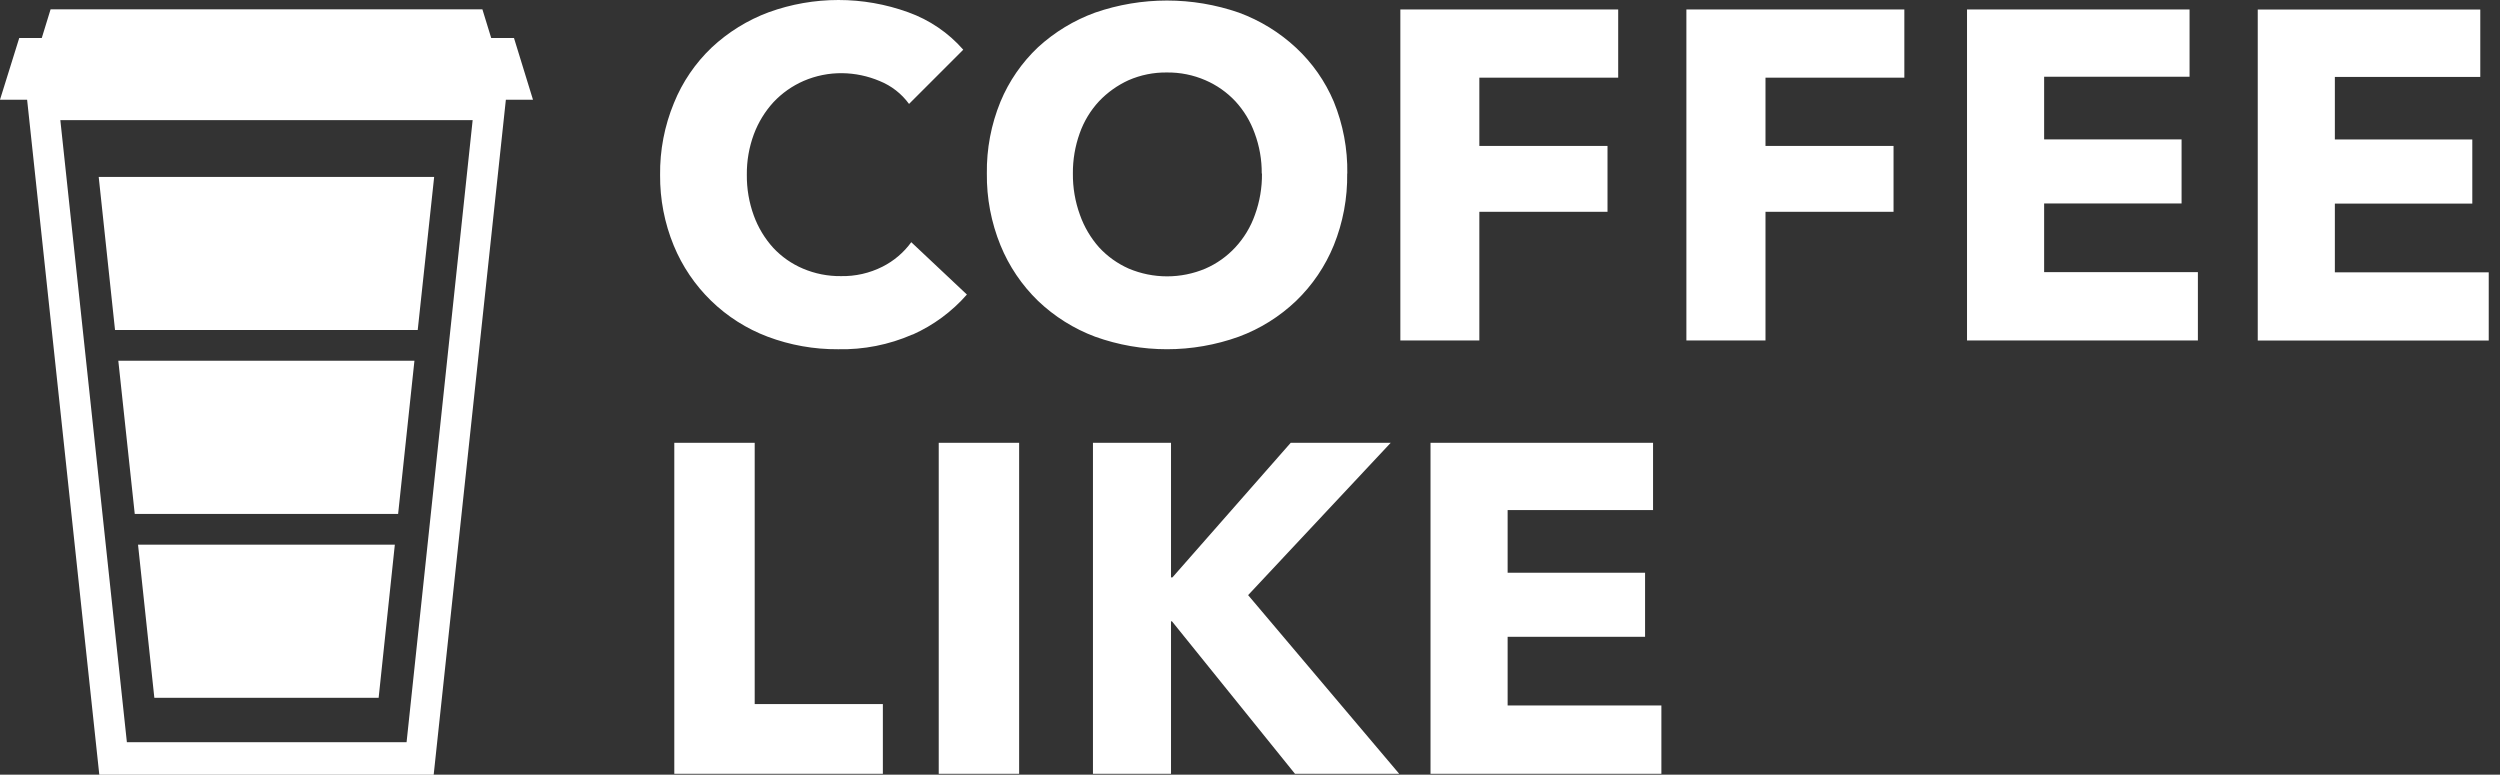
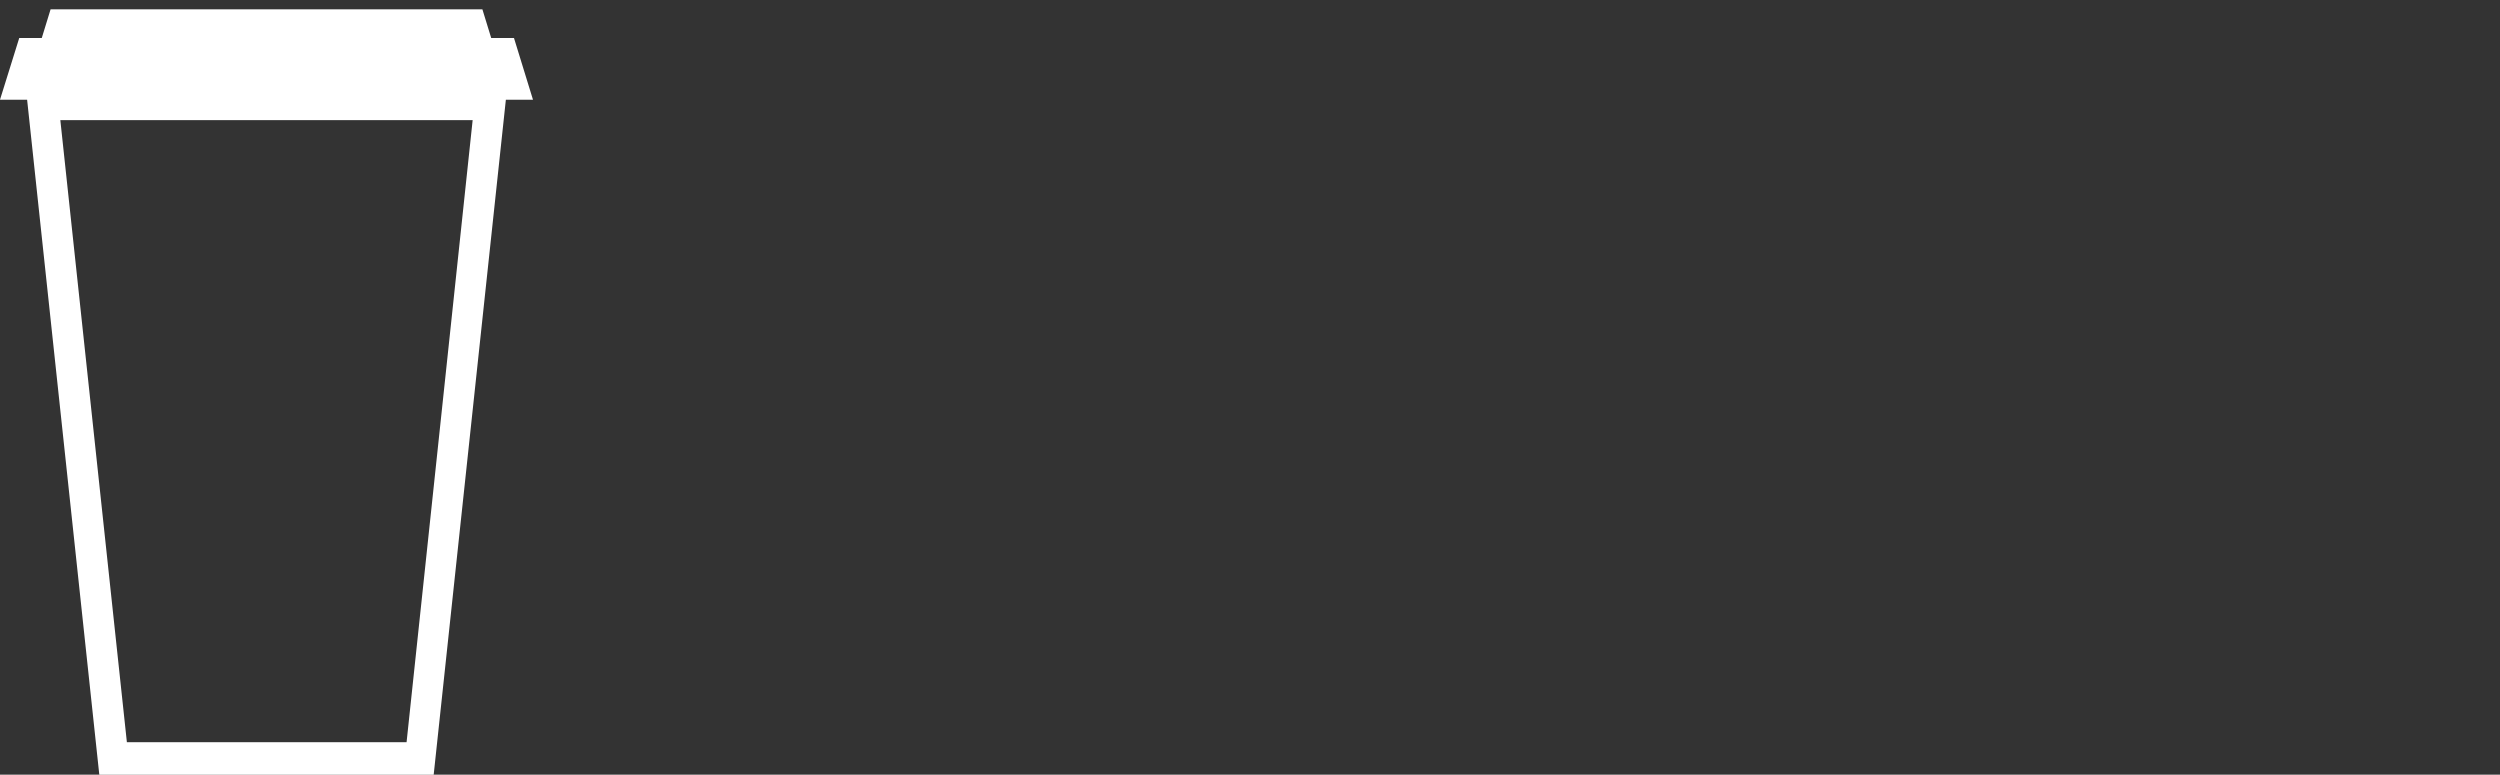
<svg xmlns="http://www.w3.org/2000/svg" width="213" height="66" viewBox="0 0 213 66" fill="none">
  <rect x="0" y="0" width="213" height="66" fill="#333333" stroke="none" />
  <path d="M43.79 3.235H41.85L41.1 0.795H4.31L3.56 3.235H1.64L0 8.495H2.31L8.46 66.005H36.95L43.1 8.495H45.41L43.79 3.235ZM34.64 63.235H10.81L5.14 10.235H40.27L34.64 63.235Z" fill="white" />
-   <path d="M9.8 28.115H35.59L36.99 15.075H8.41L9.8 28.115ZM11.48 43.785H33.92L35.31 30.735H10.08L11.48 43.785ZM13.15 59.455H32.26L33.64 46.405H11.76L13.15 59.455ZM77.73 28.505C75.736 29.376 73.576 29.803 71.4 29.755C69.352 29.769 67.318 29.407 65.4 28.685C63.605 28.007 61.969 26.968 60.593 25.631C59.217 24.294 58.13 22.689 57.4 20.915C56.618 19.012 56.224 16.973 56.24 14.915C56.214 12.81 56.615 10.721 57.42 8.775C58.144 6.987 59.242 5.374 60.64 4.045C62.043 2.734 63.691 1.715 65.49 1.045C69.331 -0.348 73.539 -0.348 77.38 1.045C79.189 1.692 80.804 2.79 82.07 4.235L77.45 8.855C76.816 7.984 75.95 7.309 74.95 6.905C73.94 6.477 72.857 6.249 71.76 6.235C70.629 6.222 69.508 6.447 68.47 6.895C67.5 7.318 66.626 7.934 65.9 8.705C65.174 9.5 64.606 10.427 64.23 11.435C63.821 12.539 63.617 13.708 63.63 14.885C63.617 16.079 63.82 17.265 64.23 18.385C64.599 19.393 65.159 20.32 65.88 21.115C66.59 21.876 67.452 22.479 68.41 22.885C69.431 23.32 70.531 23.538 71.64 23.525C72.868 23.552 74.083 23.277 75.18 22.725C76.155 22.235 76.999 21.518 77.64 20.635L82.38 25.095C81.104 26.551 79.528 27.715 77.76 28.505M114.78 14.785C114.811 16.878 114.424 18.955 113.64 20.895C112.913 22.682 111.819 24.297 110.43 25.635C109.028 26.974 107.368 28.012 105.55 28.685C101.591 30.111 97.259 30.111 93.3 28.685C91.491 28.007 89.838 26.969 88.44 25.635C87.057 24.294 85.968 22.68 85.24 20.895C84.45 18.956 84.055 16.879 84.08 14.785C84.05 12.688 84.445 10.606 85.24 8.665C85.969 6.911 87.059 5.33 88.44 4.025C89.851 2.732 91.502 1.73 93.3 1.075C97.268 -0.298 101.582 -0.298 105.55 1.075C107.361 1.74 109.02 2.76 110.43 4.075C111.812 5.362 112.905 6.926 113.64 8.665C114.432 10.607 114.823 12.688 114.79 14.785M107.5 14.785C107.51 13.615 107.306 12.453 106.9 11.355C106.539 10.344 105.978 9.415 105.25 8.625C104.532 7.86 103.664 7.251 102.7 6.835C101.666 6.386 100.548 6.162 99.42 6.175C98.296 6.16 97.181 6.385 96.15 6.835C95.207 7.266 94.355 7.873 93.64 8.625C92.909 9.412 92.347 10.342 91.99 11.355C91.596 12.455 91.399 13.617 91.41 14.785C91.397 15.985 91.601 17.177 92.01 18.305C92.37 19.325 92.923 20.265 93.64 21.075C94.351 21.845 95.212 22.461 96.17 22.885C97.204 23.321 98.314 23.545 99.435 23.545C100.557 23.545 101.667 23.321 102.7 22.885C103.666 22.464 104.534 21.848 105.25 21.075C105.99 20.275 106.558 19.333 106.92 18.305C107.33 17.177 107.533 15.985 107.52 14.785M126.04 6.615V12.435H136.96V18.045H126.04V29.005H119.31V0.805H137.87V6.615H126.04ZM150.42 6.615V12.435H161.33V18.045H150.42V29.005H143.68V0.805H162.25V6.615H150.42ZM167.59 29.005V0.805H186.55V6.535H174.16V11.875H185.87V17.335H174.16V23.185H187.26V29.005H167.59ZM192.36 29.015V0.815H211.32V6.555H198.93V11.885H210.64V17.345H198.93V23.205H212.04V29.015H192.36ZM57.45 65.925V37.725H64.3V59.985H75.22V65.925H57.45ZM79.98 37.725H86.83V65.925H79.98V37.725ZM110.33 65.925L99.85 52.935H99.77V65.925H93.12V37.725H99.77V49.195H99.89L109.97 37.725H118.49L106.34 50.705L119.21 65.925H110.33ZM121.88 65.925V37.725H140.84V43.455H128.45V48.795H140.16V54.255H128.45V60.105H141.55V65.925H121.88Z" fill="white" />
</svg>